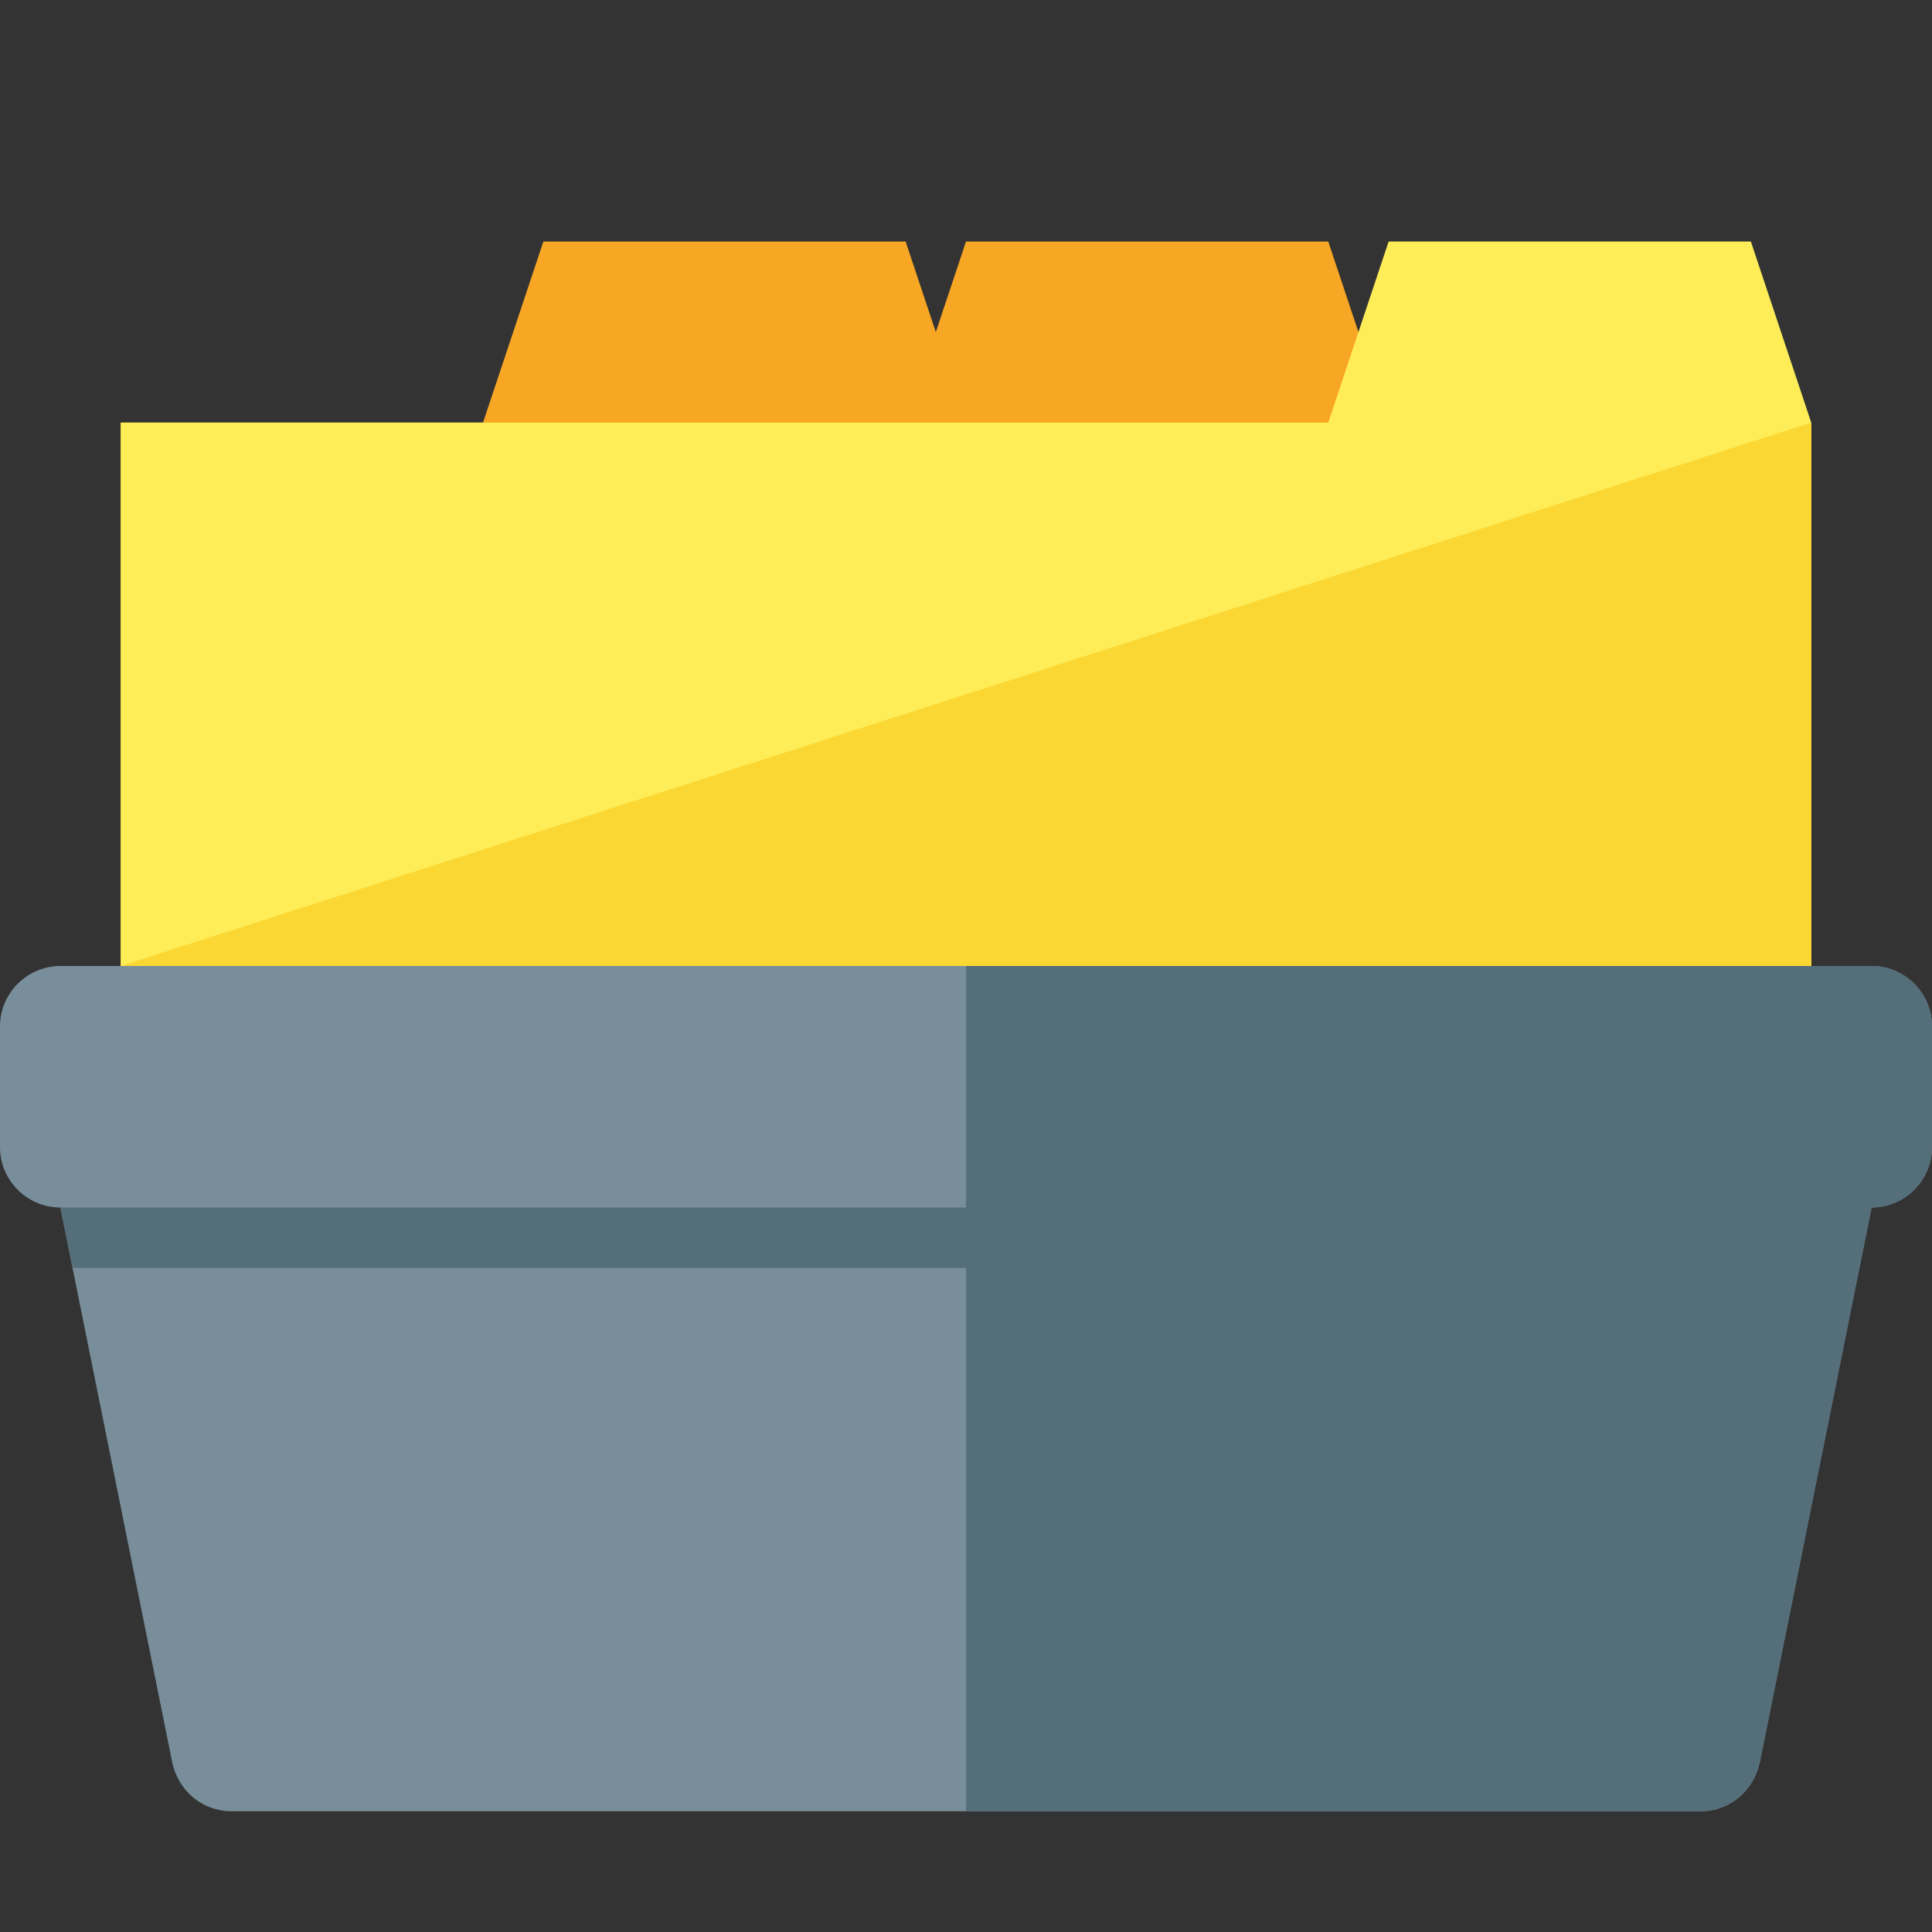
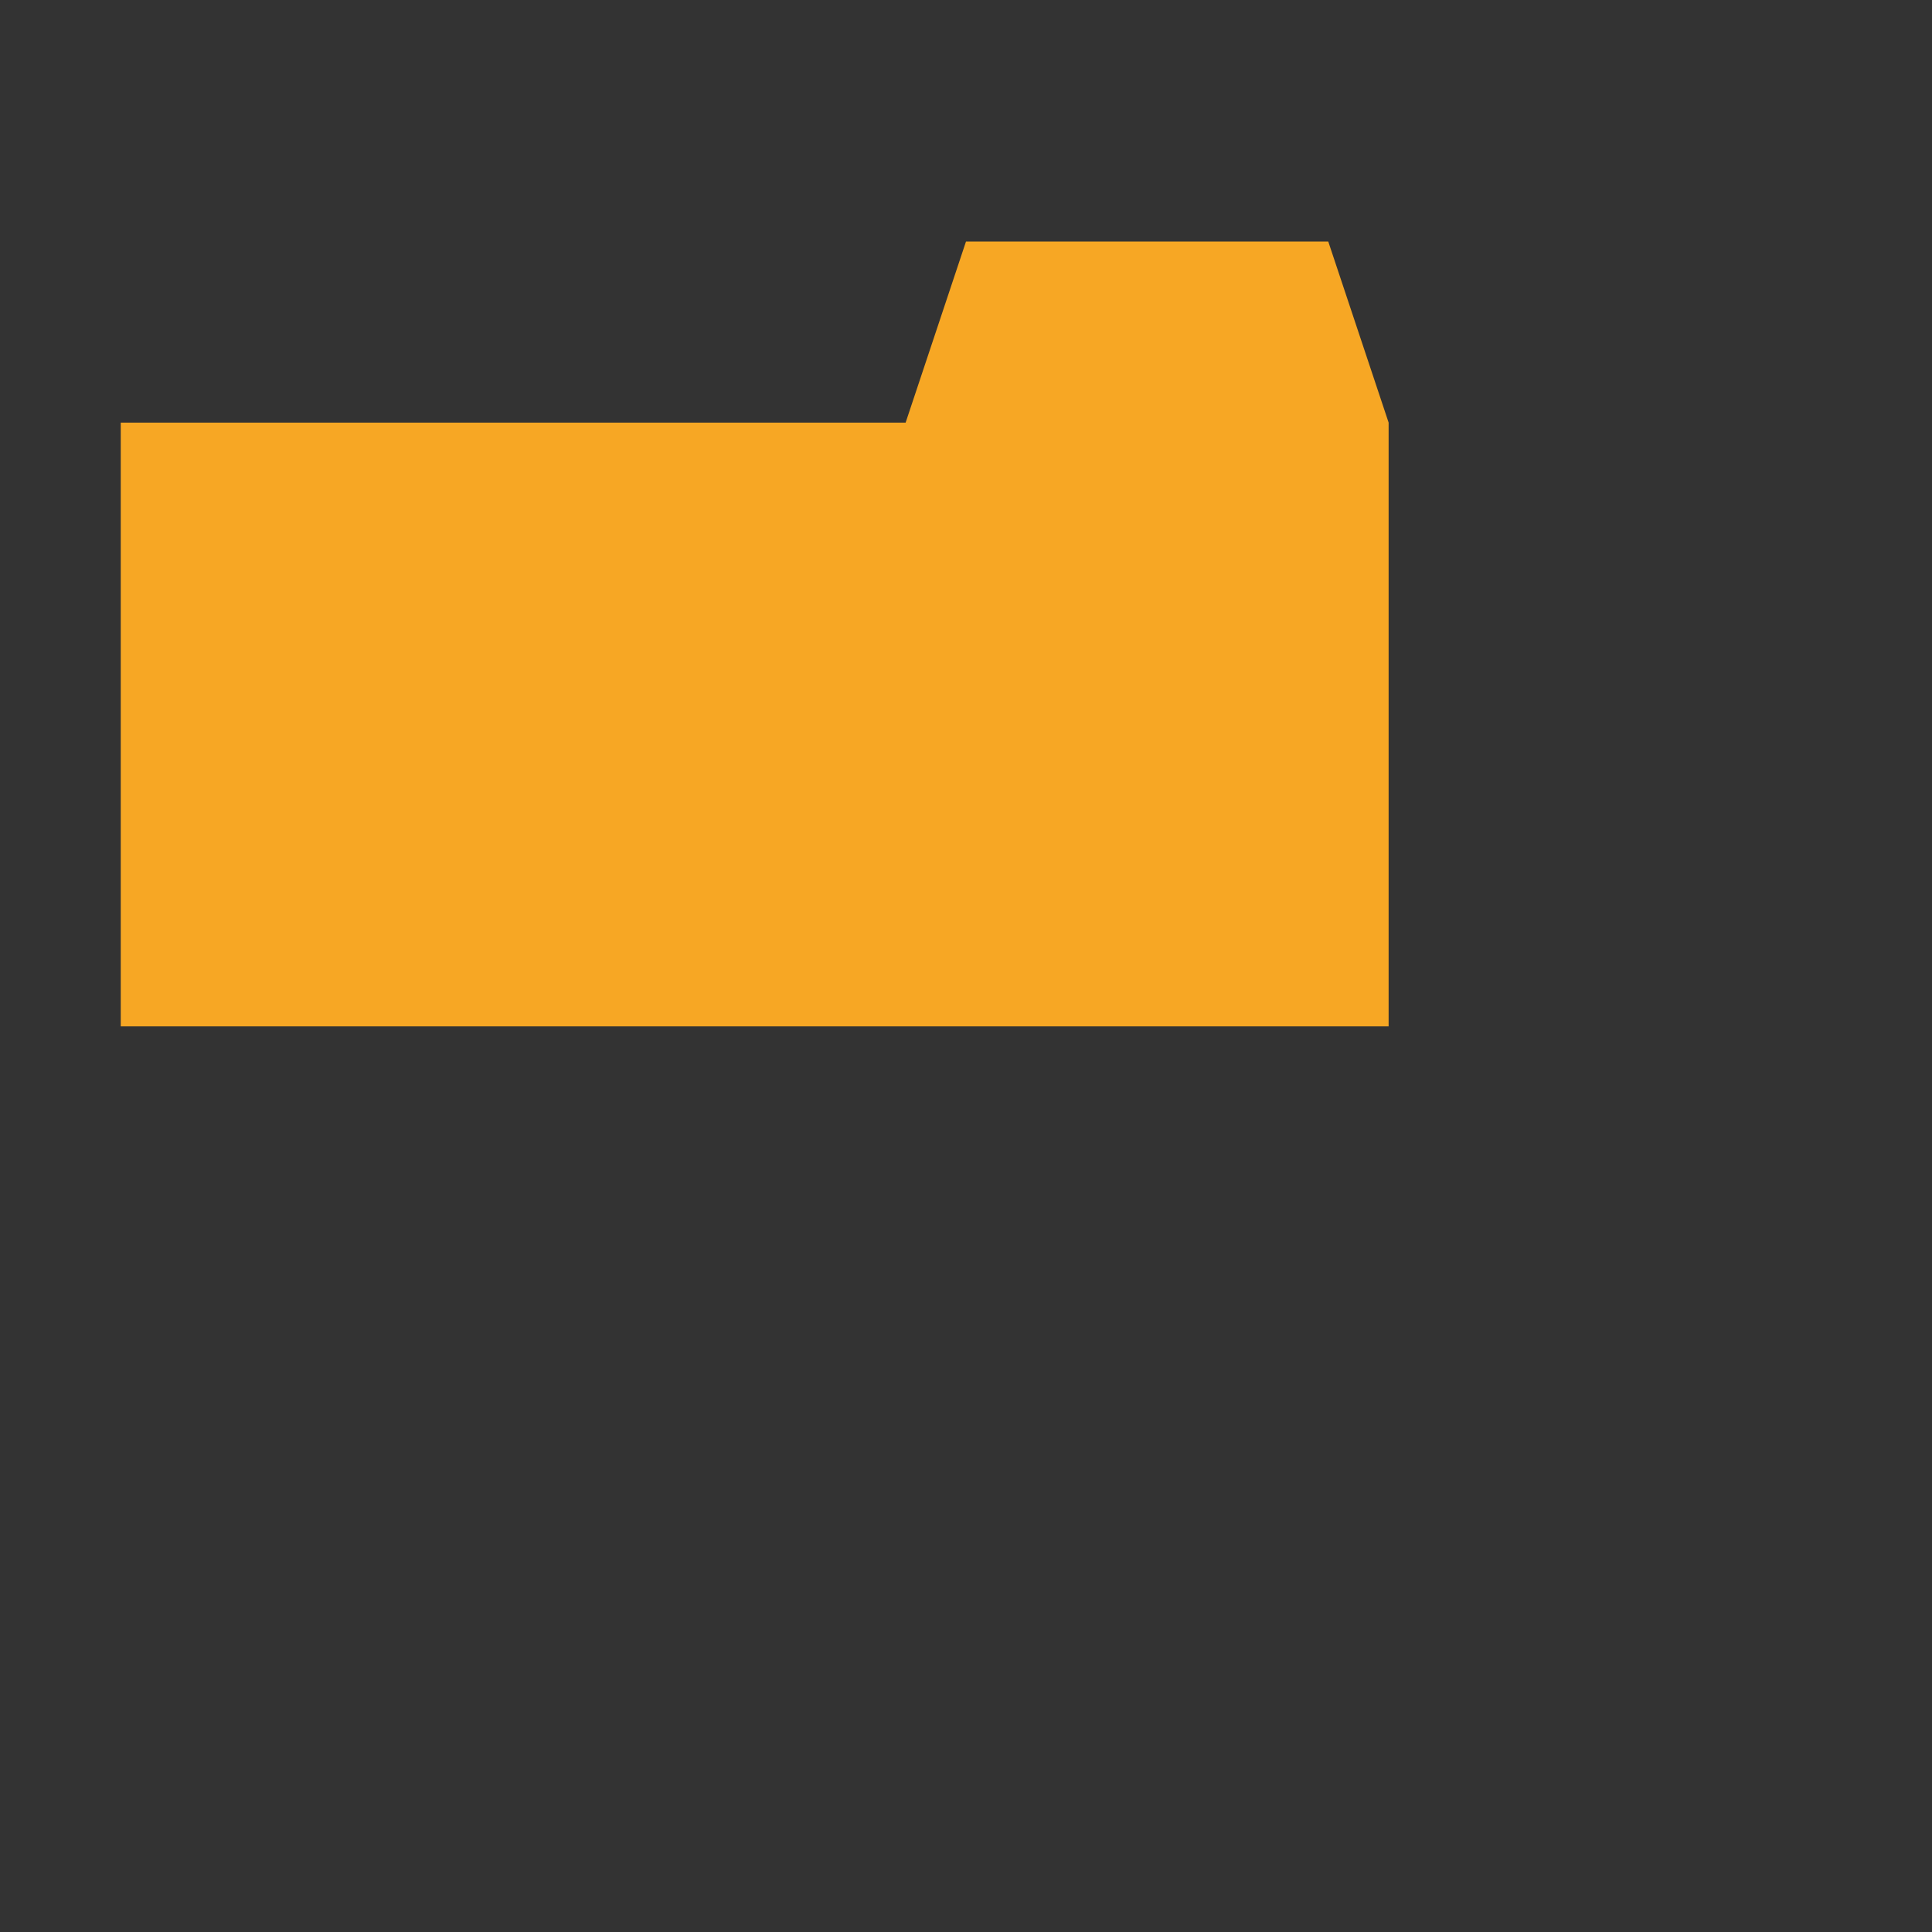
<svg xmlns="http://www.w3.org/2000/svg" version="1.1" viewBox="0 0 512 512">
  <rect x="0" y="0" width="512" height="512" fill="#333333" stroke="none" />
  <g>
-     <polygon points="32,112 128,112 144,64 240,64 256,112 256,272 32,272" fill="#f7a724" />
    <polygon points="32,112 240,112 256,64 352,64 368,112 368,272 32,272" fill="#f7a724" />
-     <polygon points="32,112 352,112 368,64 464,64 480,112 480,272 32,272" fill="#ffed58" />
-     <polygon points="32,256 480,112 480,272 32,272" fill="#fbd734" />
-     <path d="M16,256l480,0c8.8,0 16,7.2 16,16l0,32c0,8.8 -7.2,16 -16,16l0,0l-29.6,146.85c-1.55,7.65 -7.95,13.15 -15.75,13.15l-389.3,0c-7.8,0 -14.2,-5.5 -15.75,-13.15l-29.6,-146.85c-8.8,0 -16,-7.2 -16,-16l0,-32c0,-8.8 7.2,-16 16,-16z" fill="#788f9b" />
-     <path d="M19.25,336l-3.25,-16l240,0l0,-64l240,0c8.8,0 16,7.2 16,16l0,32c0,8.8 -7.2,16 -16,16l0,0l-29.6,146.85c-1.55,7.65 -7.95,13.15 -15.75,13.15l-194.65,0l0,-144z" fill="#546e7a" />
  </g>
</svg>